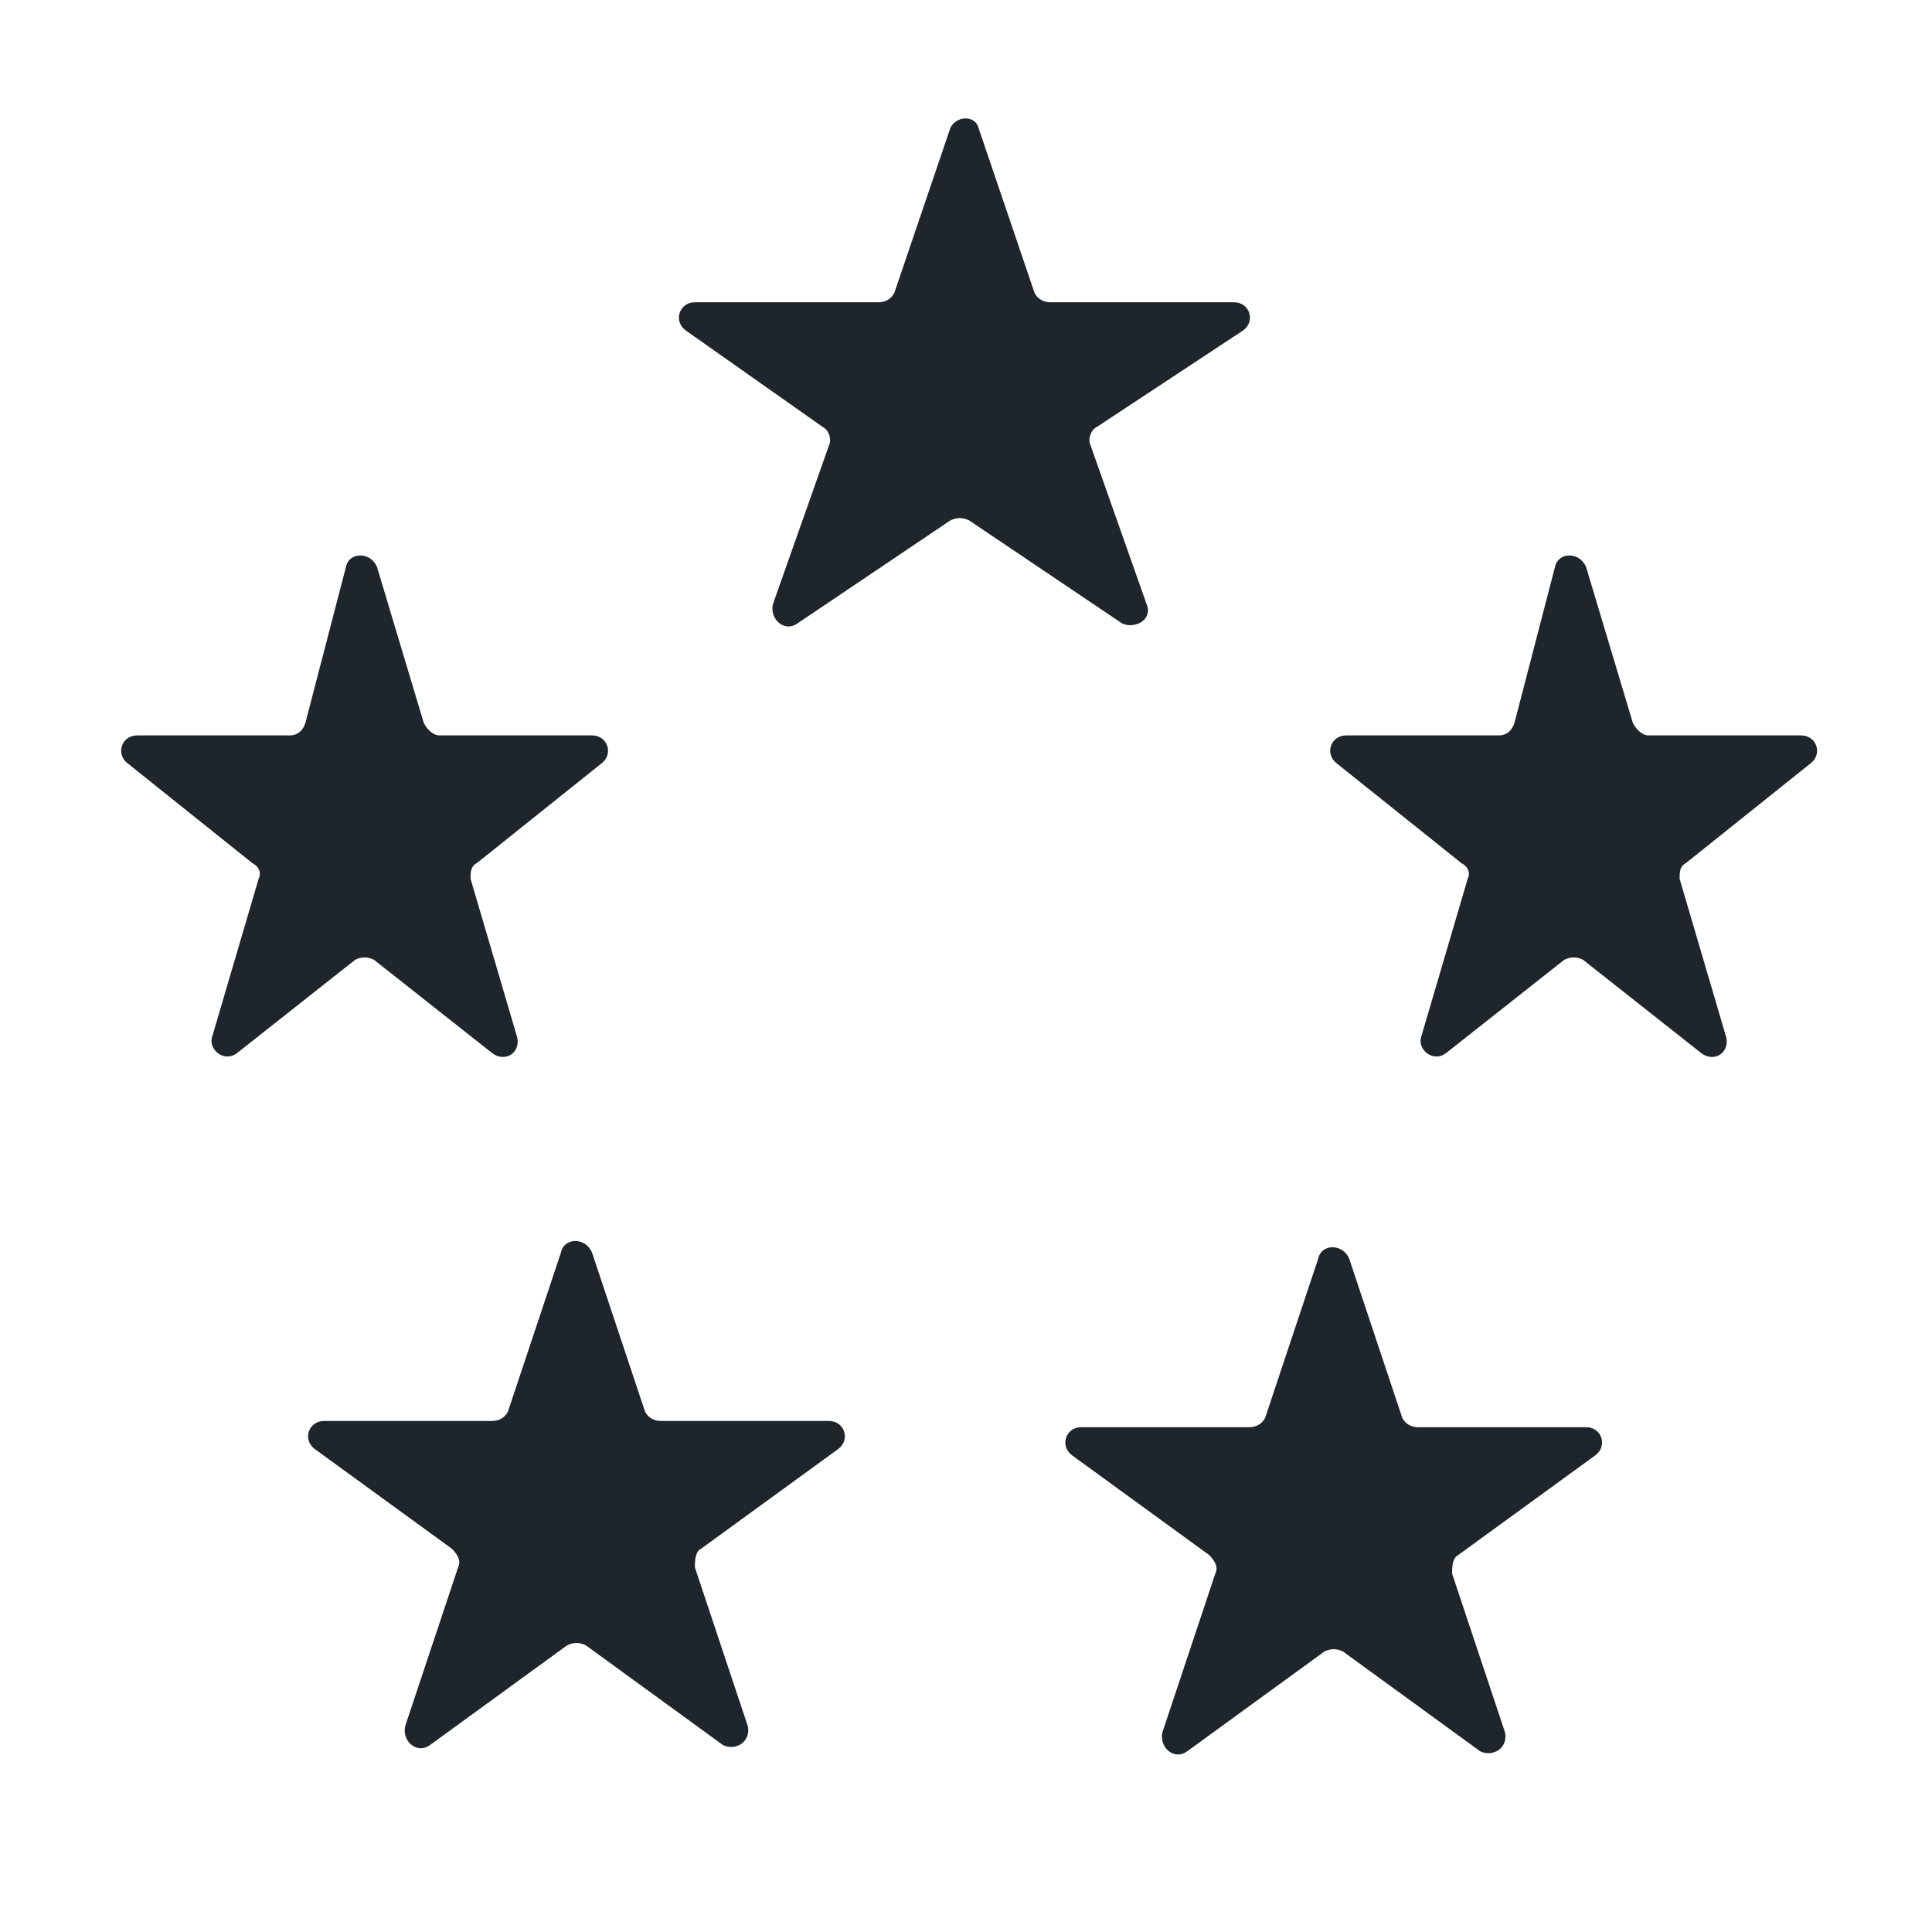
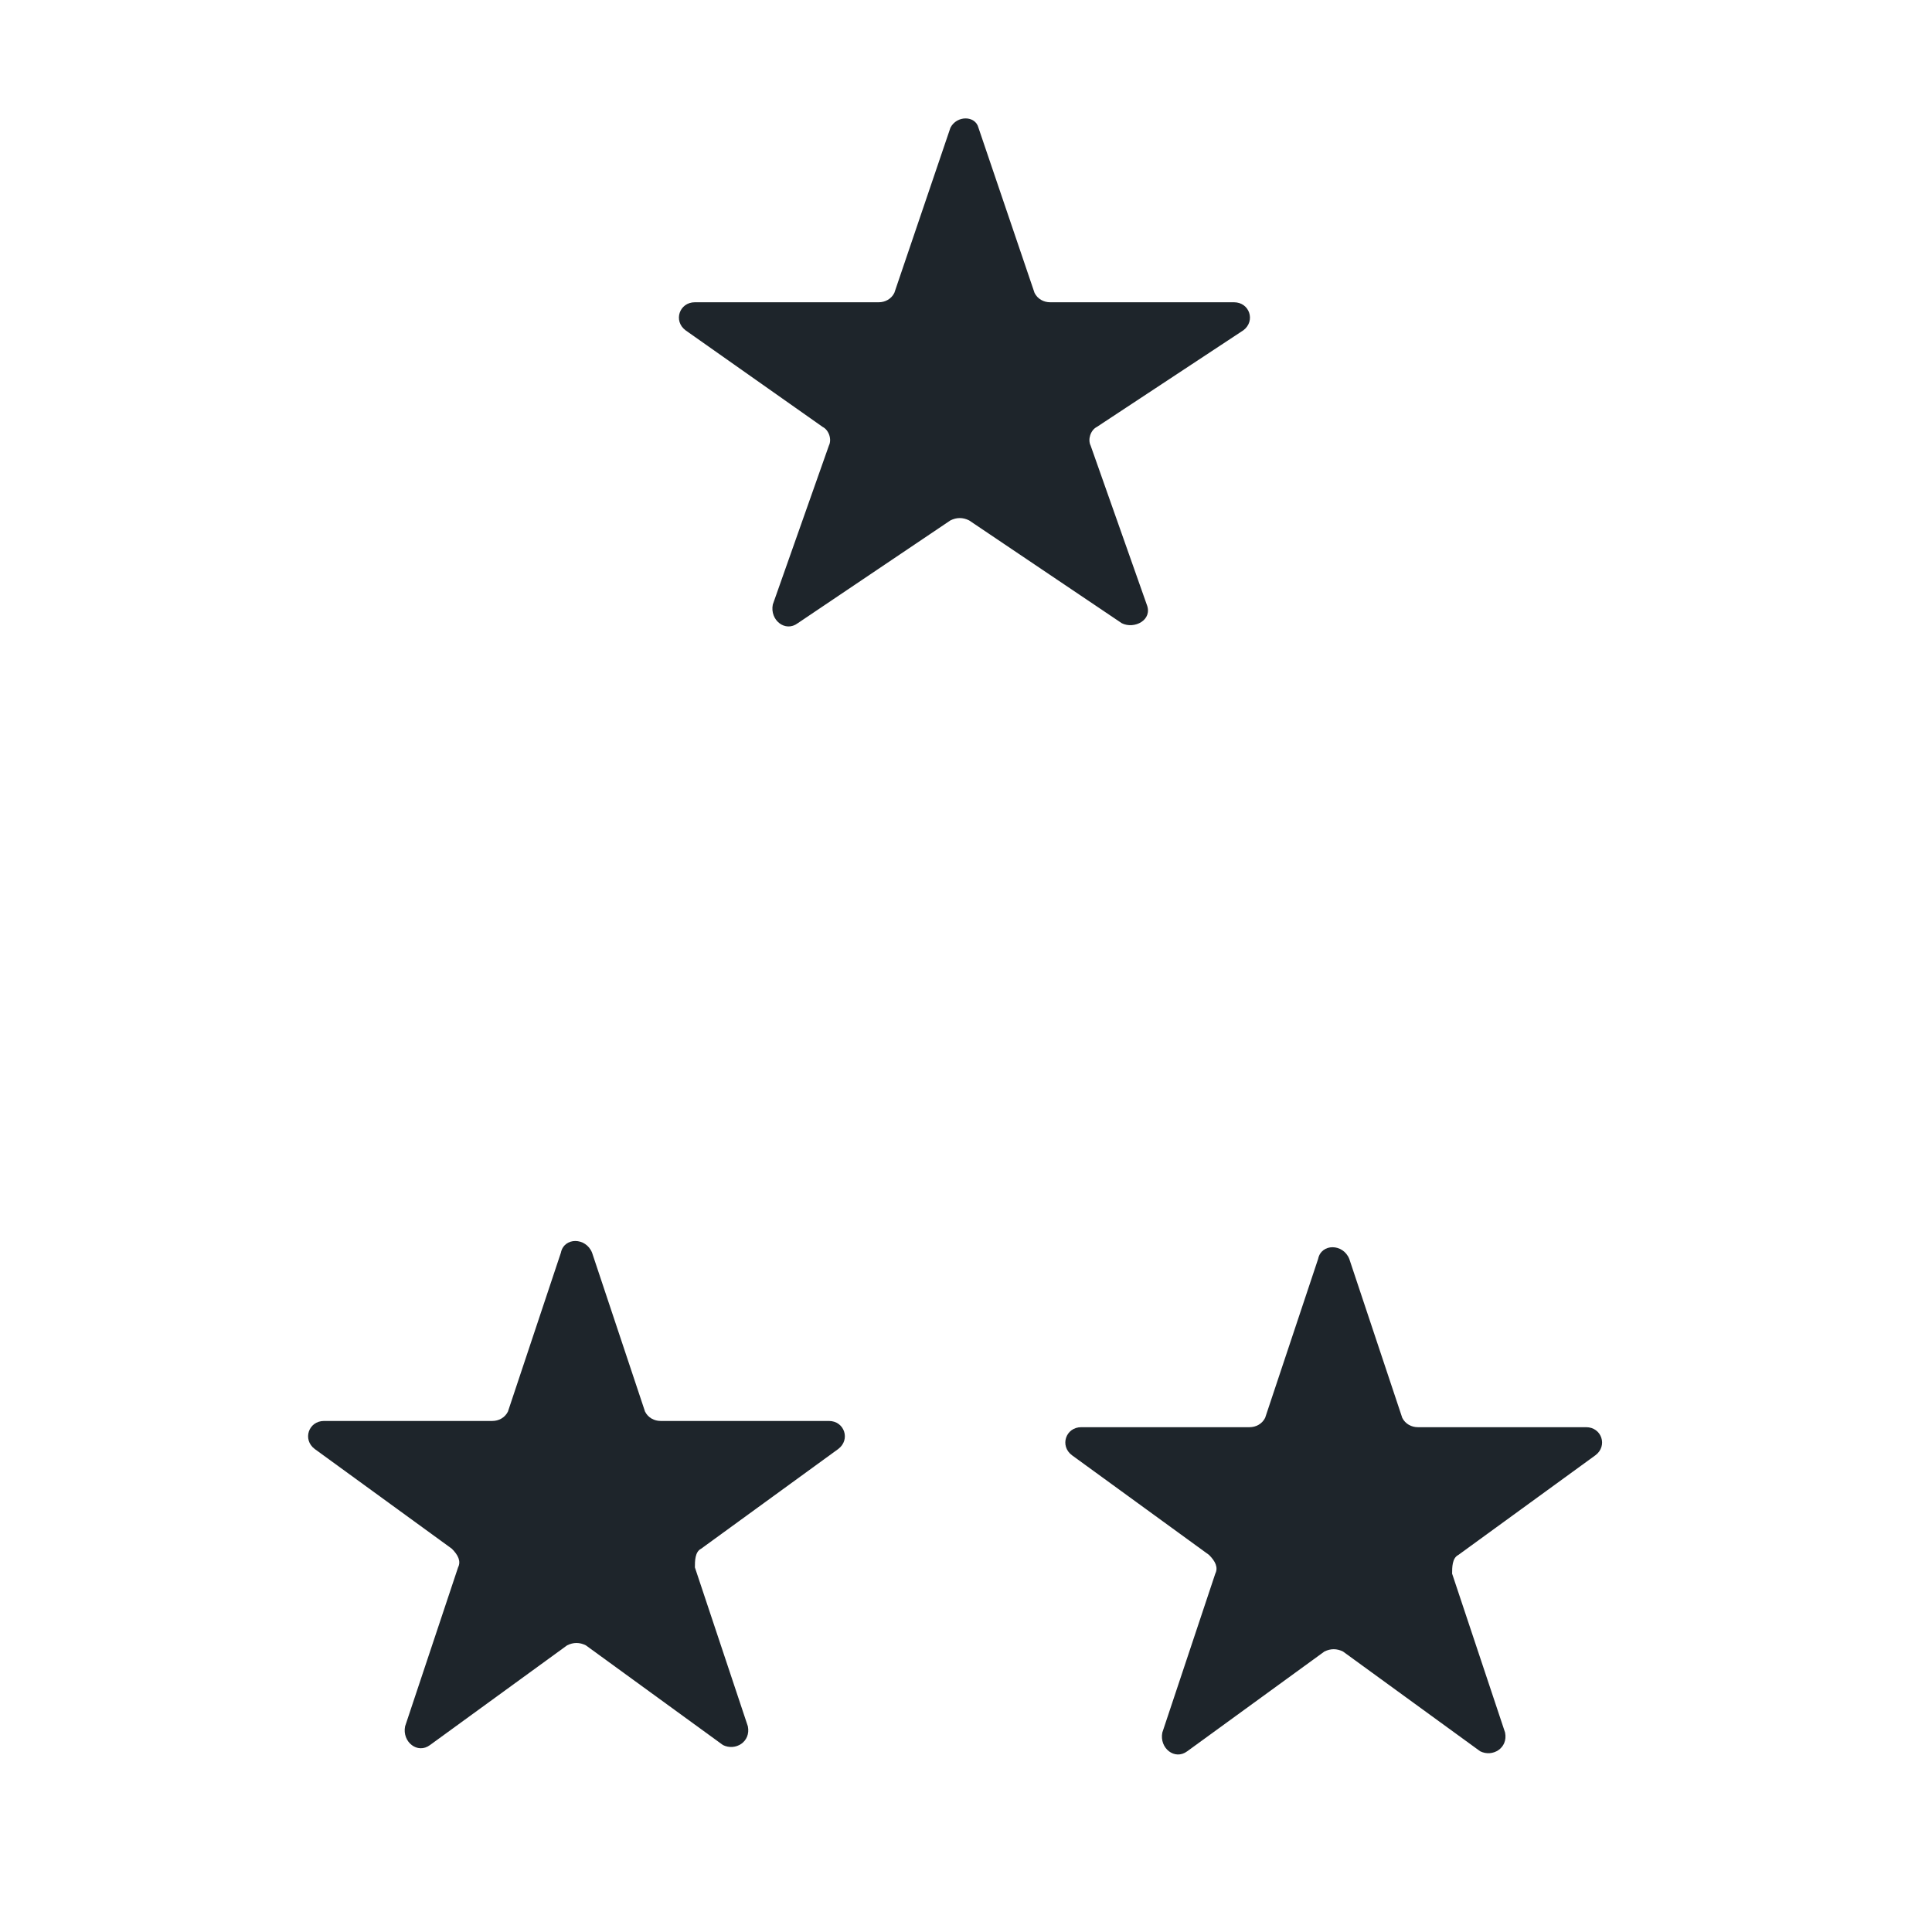
<svg xmlns="http://www.w3.org/2000/svg" version="1.1" id="Layer_1" x="0px" y="0px" viewBox="0 0 62 62" style="enable-background:new 0 0 62 62;" xml:space="preserve">
  <style type="text/css">
	.st0{fill:#1E252B;}
</style>
  <g>
    <path class="st0" d="M30.5,4.1c0.2-0.4,0.8-0.4,0.9,0l1.8,5.3c0.1,0.2,0.3,0.3,0.5,0.3h5.9c0.5,0,0.7,0.6,0.3,0.9l-4.7,3.1   c-0.2,0.1-0.3,0.4-0.2,0.6l1.8,5.1c0.2,0.5-0.4,0.8-0.8,0.6l-4.9-3.3c-0.2-0.1-0.4-0.1-0.6,0l-4.9,3.3c-0.4,0.3-0.9-0.1-0.8-0.6   l1.8-5.1c0.1-0.2,0-0.5-0.2-0.6L22,10.6c-0.4-0.3-0.2-0.9,0.3-0.9h5.9c0.2,0,0.4-0.1,0.5-0.3L30.5,4.1z" />
-     <path class="st0" d="M49.9,18.2c0.1-0.5,0.8-0.5,1,0l1.5,5c0.1,0.2,0.3,0.4,0.5,0.4h4.9c0.5,0,0.7,0.6,0.3,0.9l-4,3.2   c-0.2,0.1-0.2,0.3-0.2,0.5l1.5,5.1c0.1,0.5-0.4,0.8-0.8,0.5l-3.8-3c-0.2-0.1-0.4-0.1-0.6,0l-3.8,3c-0.4,0.3-0.9-0.1-0.8-0.5   l1.5-5.1c0.1-0.2,0-0.4-0.2-0.5l-4-3.2c-0.4-0.3-0.2-0.9,0.3-0.9h4.9c0.2,0,0.4-0.1,0.5-0.4L49.9,18.2z" />
-     <path class="st0" d="M11.1,18.2c0.1-0.5,0.8-0.5,1,0l1.5,5c0.1,0.2,0.3,0.4,0.5,0.4h4.9c0.5,0,0.7,0.6,0.3,0.9l-4,3.2   c-0.2,0.1-0.2,0.3-0.2,0.5l1.5,5.1c0.1,0.5-0.4,0.8-0.8,0.5l-3.8-3c-0.2-0.1-0.4-0.1-0.6,0l-3.8,3c-0.4,0.3-0.9-0.1-0.8-0.5   l1.5-5.1c0.1-0.2,0-0.4-0.2-0.5l-4-3.2c-0.4-0.3-0.2-0.9,0.3-0.9h4.9c0.2,0,0.4-0.1,0.5-0.4L11.1,18.2z" />
    <path class="st0" d="M42.3,40.4c0.1-0.5,0.8-0.5,1,0l1.7,5.1c0.1,0.2,0.3,0.3,0.5,0.3h5.4c0.5,0,0.7,0.6,0.3,0.9l-4.4,3.2   c-0.2,0.1-0.2,0.4-0.2,0.6l1.7,5.1c0.1,0.5-0.4,0.8-0.8,0.6L43.1,53c-0.2-0.1-0.4-0.1-0.6,0l-4.4,3.2c-0.4,0.3-0.9-0.1-0.8-0.6   l1.7-5.1c0.1-0.2,0-0.4-0.2-0.6l-4.4-3.2c-0.4-0.3-0.2-0.9,0.3-0.9h5.4c0.2,0,0.4-0.1,0.5-0.3L42.3,40.4z" />
    <path class="st0" d="M18,40.2c0.1-0.5,0.8-0.5,1,0l1.7,5.1c0.1,0.2,0.3,0.3,0.5,0.3h5.4c0.5,0,0.7,0.6,0.3,0.9l-4.4,3.2   c-0.2,0.1-0.2,0.4-0.2,0.6l1.7,5.1c0.1,0.5-0.4,0.8-0.8,0.6l-4.4-3.2c-0.2-0.1-0.4-0.1-0.6,0l-4.4,3.2c-0.4,0.3-0.9-0.1-0.8-0.6   l1.7-5.1c0.1-0.2,0-0.4-0.2-0.6l-4.4-3.2c-0.4-0.3-0.2-0.9,0.3-0.9h5.4c0.2,0,0.4-0.1,0.5-0.3L18,40.2z" />
  </g>
</svg>